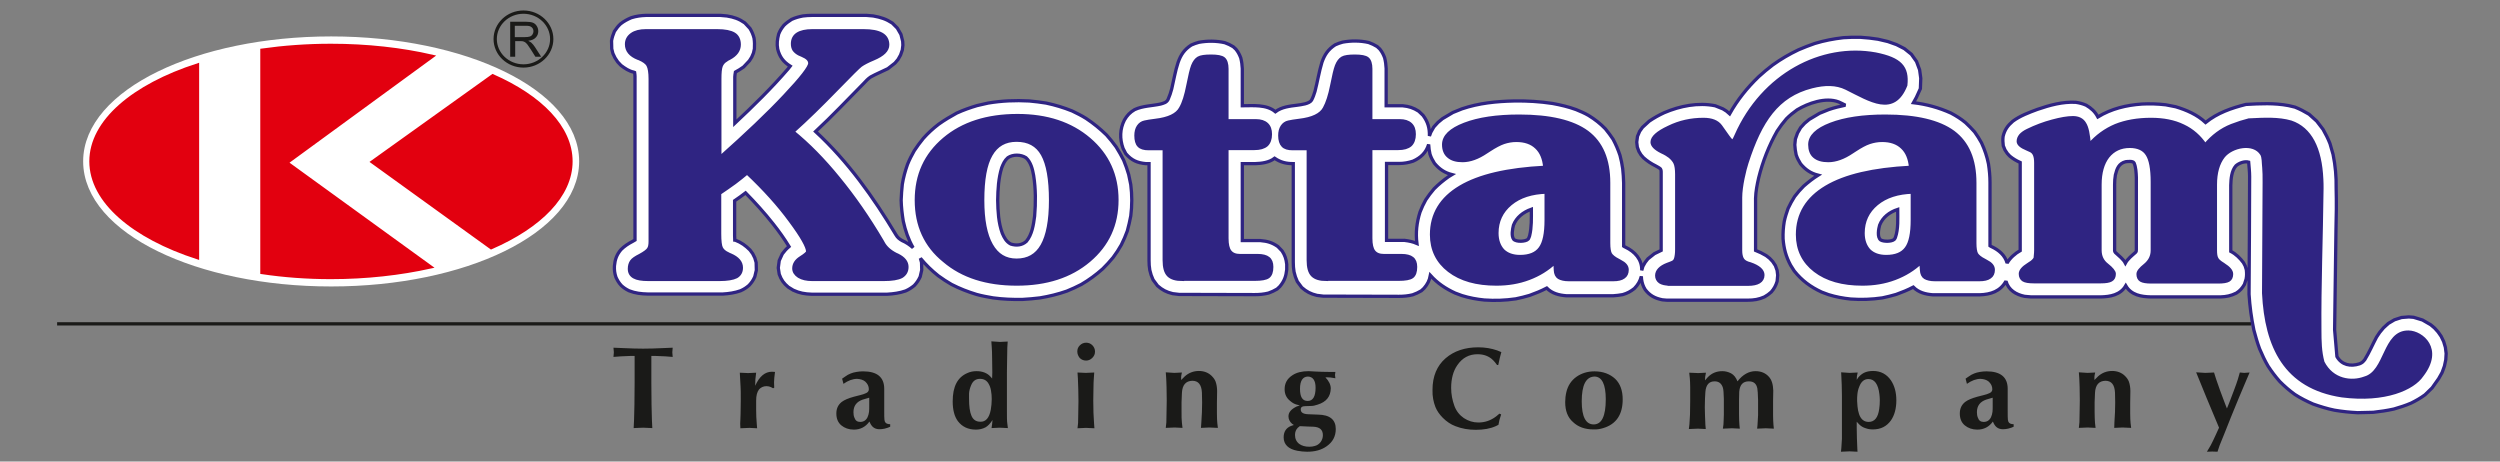
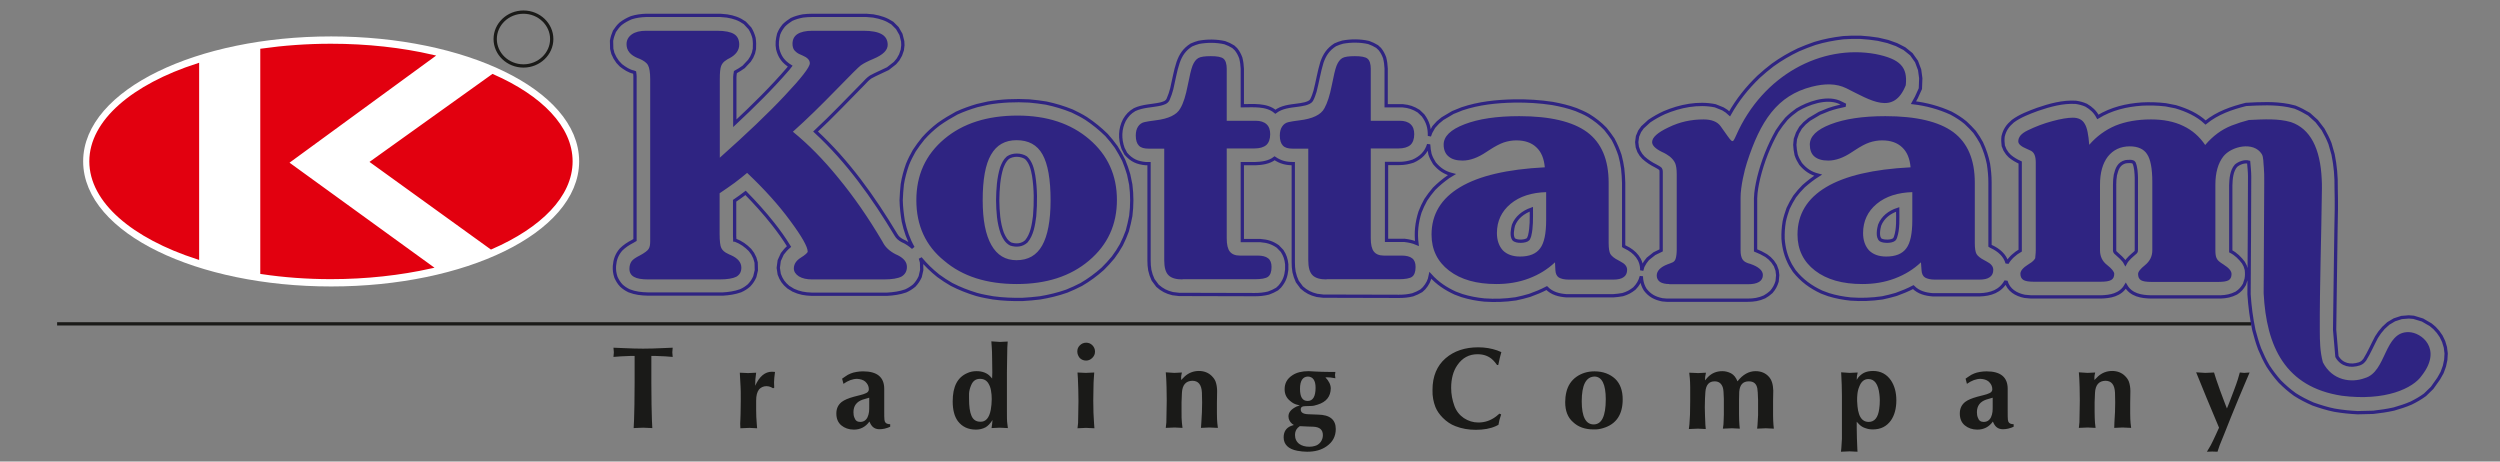
<svg xmlns="http://www.w3.org/2000/svg" width="130" height="24" viewBox="0 0 130 24" fill="none">
  <rect x="0" y="0" width="130" height="24" fill="#808080" stroke="none" />
  <path fill-rule="evenodd" clip-rule="evenodd" d="M17.22 2.29C24.12 2.29 29.72 5.02 29.72 8.39C29.72 11.76 24.12 14.5 17.22 14.5C10.32 14.5 4.72 11.77 4.72 8.39C4.72 5.02 10.32 2.29 17.22 2.29Z" fill="white" />
  <path d="M17.22 2.29C24.12 2.29 29.72 5.02 29.72 8.39C29.72 11.76 24.12 14.5 17.22 14.5C10.32 14.5 4.72 11.77 4.72 8.39C4.72 5.02 10.32 2.29 17.22 2.29Z" stroke="white" stroke-width="0.792" stroke-miterlimit="2.613" />
  <path d="M2.97 16.84H117.05" stroke="#1A1A18" stroke-width="0.171" stroke-miterlimit="2.613" />
-   <path fill-rule="evenodd" clip-rule="evenodd" d="M46.86 10.41C46.87 10.13 46.89 9.86 46.92 9.58C46.98 9.22 47.07 8.89 47.19 8.55C47.29 8.3 47.41 8.07 47.54 7.84C47.69 7.61 47.84 7.41 48.01 7.2C48.26 6.92 48.51 6.69 48.81 6.46C49.12 6.24 49.42 6.06 49.75 5.88C50.1 5.72 50.44 5.6 50.81 5.49L51.38 5.36C52.1 5.24 52.79 5.21 53.52 5.25C53.82 5.28 54.11 5.31 54.4 5.36C54.87 5.46 55.3 5.59 55.75 5.77C56 5.89 56.24 6.01 56.48 6.16C56.87 6.42 57.2 6.69 57.54 7.02C57.72 7.22 57.88 7.42 58.04 7.64C58.18 7.87 58.31 8.09 58.43 8.33C58.53 8.58 58.62 8.82 58.69 9.07L58.8 9.6C58.87 10.16 58.87 10.67 58.8 11.23C58.75 11.5 58.69 11.75 58.62 12.01C58.53 12.26 58.43 12.49 58.31 12.73C58.18 12.96 58.04 13.18 57.88 13.39C57.71 13.6 57.53 13.79 57.34 13.98C56.99 14.29 56.64 14.55 56.23 14.79C55.98 14.92 55.74 15.03 55.47 15.14C55.01 15.3 54.56 15.41 54.08 15.49C53.78 15.53 53.48 15.55 53.18 15.57C52.66 15.58 52.16 15.56 51.64 15.49C51.35 15.44 51.07 15.39 50.78 15.31C50.32 15.17 49.91 15.01 49.48 14.79C49.24 14.65 49.02 14.51 48.79 14.34C48.44 14.06 48.15 13.78 47.86 13.43L47.92 13.65L47.93 14.04L47.85 14.39C47.76 14.58 47.68 14.7 47.54 14.85C47.39 14.97 47.27 15.05 47.09 15.13C46.77 15.24 46.47 15.28 46.13 15.3H42.21C41.86 15.29 41.57 15.24 41.25 15.09L40.99 14.93C40.75 14.73 40.63 14.56 40.52 14.26L40.47 13.93L40.52 13.55L40.68 13.2C40.79 13.05 40.89 12.94 41.03 12.82C40.78 12.41 40.5 12.02 40.2 11.64C39.75 11.07 39.27 10.54 38.77 10.03C38.59 10.17 38.39 10.31 38.2 10.44V12.25C38.2 12.33 38.21 12.4 38.21 12.48C38.22 12.48 38.23 12.49 38.24 12.49C38.55 12.61 38.77 12.77 39 13L39.14 13.19L39.25 13.41L39.32 13.65L39.33 14.05L39.25 14.39C39.17 14.57 39.09 14.69 38.95 14.84C38.81 14.96 38.69 15.04 38.51 15.12C38.2 15.23 37.91 15.27 37.58 15.29H33.69C33.34 15.28 33.04 15.25 32.71 15.12C32.55 15.04 32.44 14.97 32.31 14.85C32.18 14.71 32.11 14.59 32.03 14.42C31.96 14.21 31.94 14.05 31.95 13.83C31.98 13.49 32.07 13.24 32.29 12.98C32.47 12.8 32.67 12.67 32.9 12.55L33.02 12.48V3.97C33.02 3.9 33.01 3.84 33 3.77L32.95 3.75C32.71 3.7 32.5 3.56 32.29 3.4L32.12 3.22L31.98 3.01L31.87 2.78L31.81 2.54L31.8 2.12C31.83 1.94 31.88 1.8 31.95 1.63C32.05 1.48 32.14 1.36 32.27 1.24C32.45 1.1 32.62 1.01 32.83 0.92C33.09 0.84 33.32 0.81 33.58 0.8H37.46L37.8 0.83C38.17 0.89 38.43 0.98 38.73 1.19L39 1.48C39.1 1.65 39.16 1.79 39.21 1.98C39.24 2.18 39.24 2.34 39.23 2.54L39.18 2.76L39.09 2.97L38.97 3.16L38.67 3.48C38.53 3.58 38.39 3.67 38.24 3.75C38.22 3.84 38.22 3.92 38.21 4V6.41C39.17 5.51 40.12 4.58 40.98 3.58L41.09 3.44C40.74 3.22 40.54 2.96 40.44 2.55C40.39 2.27 40.42 2.05 40.49 1.77C40.56 1.59 40.64 1.47 40.76 1.32C40.89 1.19 41.01 1.11 41.16 1.01C41.36 0.92 41.54 0.87 41.75 0.83C41.91 0.81 42.06 0.8 42.21 0.8H45.06L45.41 0.83C45.8 0.9 46.08 0.99 46.4 1.2L46.66 1.46L46.85 1.79L46.94 2.15L46.95 2.35L46.92 2.6L46.83 2.86L46.7 3.09L46.54 3.28L46.17 3.57C45.87 3.72 45.57 3.84 45.28 4C45.14 4.09 45.02 4.22 44.91 4.34C44.08 5.18 43.27 6.04 42.41 6.84C44.09 8.39 45.42 10.26 46.59 12.21C46.67 12.35 46.77 12.43 46.91 12.51C47.12 12.6 47.31 12.73 47.48 12.88C47.23 12.44 47.08 12 46.97 11.5C46.91 11.13 46.87 10.79 46.86 10.41ZM51.88 10.41C51.89 10.99 51.92 11.58 52.12 12.13C52.22 12.36 52.33 12.57 52.56 12.69C52.84 12.78 53.14 12.76 53.37 12.55C53.67 12.19 53.74 11.69 53.8 11.24C53.86 10.54 53.86 9.82 53.75 9.13C53.69 8.8 53.61 8.44 53.35 8.2C53.08 8.03 52.68 8.02 52.41 8.2C52.24 8.35 52.17 8.52 52.09 8.72C51.92 9.27 51.89 9.84 51.88 10.41ZM78.7 11.72C78.65 11.92 78.58 12.27 78.71 12.45C78.84 12.6 79.35 12.58 79.47 12.44C79.5 12.39 79.52 12.33 79.54 12.27C79.65 11.82 79.63 11.36 79.63 10.89C79.21 11.03 78.86 11.3 78.7 11.72ZM73.68 12.66C73.61 12.1 73.67 11.57 73.84 11.03C73.93 10.8 74.02 10.6 74.14 10.39C74.27 10.19 74.41 10.01 74.57 9.82C74.81 9.58 75.04 9.39 75.32 9.19L75.5 9.08C75.11 8.98 74.84 8.79 74.59 8.49C74.49 8.33 74.42 8.2 74.36 8.02C74.32 7.85 74.3 7.69 74.29 7.51C74.16 7.94 73.88 8.2 73.48 8.38C73.23 8.46 73.02 8.5 72.76 8.5H72.1V12.47V12.5H73.04C73.28 12.53 73.47 12.57 73.68 12.66ZM97.74 11.72C97.69 11.9 97.6 12.35 97.8 12.49C97.96 12.58 98.36 12.58 98.5 12.46C98.53 12.43 98.54 12.4 98.56 12.36C98.72 11.91 98.68 11.37 98.68 10.9C98.25 11.03 97.9 11.3 97.74 11.72ZM110.52 13.68C110.64 13.46 110.86 13.29 111.04 13.13C111.09 13.08 111.09 13.06 111.09 12.98V9.23C111.08 8.98 111.07 8.7 110.97 8.47C110.91 8.36 110.63 8.4 110.53 8.41C110.18 8.5 110.08 8.77 110 9.1C109.97 9.27 109.96 9.43 109.96 9.6V13.04C109.97 13.08 109.97 13.1 110 13.13C110.18 13.3 110.41 13.47 110.52 13.68ZM121.47 11.98L121.4 17.15L121.52 18.54C121.77 18.98 122.23 19.07 122.69 18.92C122.84 18.86 122.87 18.82 122.97 18.7C123.2 18.33 123.37 17.92 123.58 17.53L123.74 17.29L123.94 17.05L124.19 16.82L124.51 16.63L124.88 16.51L125.26 16.48L125.51 16.5L125.97 16.64L126.4 16.89L126.6 17.06L126.78 17.26L126.94 17.49L127.07 17.76L127.16 18.06L127.2 18.38L127.18 18.71L127.11 19.04L126.99 19.37L126.81 19.69L126.47 20.17L126.1 20.53C125.87 20.7 125.64 20.83 125.38 20.96C125.08 21.09 124.79 21.18 124.48 21.27C124.12 21.35 123.77 21.4 123.41 21.44L122.6 21.46C122.19 21.44 121.8 21.4 121.39 21.33C121 21.25 120.65 21.14 120.28 21.01C119.94 20.86 119.64 20.71 119.33 20.51C119.04 20.3 118.8 20.09 118.55 19.84C118.32 19.58 118.13 19.33 117.94 19.04C117.77 18.75 117.63 18.45 117.5 18.14C117.38 17.82 117.29 17.5 117.2 17.16C117.07 16.54 116.99 15.93 116.95 15.3C116.96 13.26 116.98 11.22 116.98 9.18C116.98 8.93 116.95 8.68 116.93 8.43C116.72 8.37 116.43 8.48 116.27 8.62C116.04 8.88 116.01 9.3 116 9.63V13.07C116.27 13.21 116.48 13.42 116.66 13.66L116.75 13.83L116.81 14.03C116.83 14.21 116.83 14.34 116.8 14.51L116.71 14.79C116.59 14.99 116.49 15.11 116.29 15.24C116.01 15.38 115.77 15.43 115.46 15.44H111.85C111.34 15.43 110.82 15.34 110.54 14.86C110.26 15.34 109.73 15.43 109.23 15.44H105.62C105.51 15.43 105.39 15.42 105.28 15.41C104.84 15.32 104.44 15.09 104.31 14.62C104.02 15.15 103.52 15.31 102.95 15.33H100.51C100.12 15.3 99.77 15.21 99.49 14.93C99.2 15.08 98.91 15.2 98.6 15.31C98.36 15.38 98.12 15.44 97.88 15.49C97.32 15.57 96.8 15.59 96.24 15.55C95.84 15.51 95.47 15.44 95.08 15.32L94.73 15.19C94.15 14.92 93.7 14.59 93.3 14.09L93.11 13.79C92.87 13.34 92.76 12.93 92.72 12.42C92.71 12.11 92.73 11.83 92.78 11.52C92.83 11.28 92.9 11.07 92.98 10.84C93.08 10.62 93.19 10.43 93.32 10.22C93.47 10.02 93.62 9.85 93.79 9.68C94.03 9.47 94.27 9.28 94.54 9.11C94.15 9.01 93.88 8.82 93.63 8.52C93.53 8.36 93.46 8.23 93.4 8.05C93.36 7.87 93.34 7.71 93.33 7.53L93.36 7.23L93.47 6.92L93.63 6.64L93.84 6.41L94.08 6.21L94.62 5.89L95.09 5.7C95.38 5.6 95.67 5.53 95.96 5.47C95.84 5.41 95.73 5.35 95.61 5.3C94.93 5.04 94.02 5.37 93.45 5.71C93.24 5.86 93.07 6 92.89 6.18C92.71 6.39 92.56 6.59 92.41 6.82C91.98 7.58 91.66 8.4 91.45 9.25C91.37 9.6 91.3 9.95 91.29 10.31V13.02C91.49 13.1 91.66 13.18 91.84 13.29L92.02 13.43L92.18 13.6L92.32 13.81L92.41 14.06L92.44 14.31L92.41 14.63C92.34 14.86 92.26 15 92.11 15.18C91.99 15.29 91.89 15.36 91.75 15.44C91.46 15.57 91.2 15.61 90.88 15.61H86.67L86.44 15.59C86.05 15.51 85.79 15.37 85.55 15.06C85.44 14.88 85.39 14.73 85.36 14.52L85.35 14.37C85.28 14.63 85.18 14.8 84.99 15C84.79 15.16 84.62 15.25 84.38 15.32C84.21 15.35 84.06 15.37 83.89 15.38H81.45C81.06 15.35 80.71 15.26 80.43 14.98C80.14 15.13 79.85 15.25 79.54 15.36C79.3 15.43 79.07 15.49 78.82 15.54C78.27 15.62 77.74 15.64 77.18 15.6C76.78 15.56 76.41 15.49 76.02 15.37L75.67 15.24C75.17 15.01 74.75 14.73 74.38 14.32C74.33 14.59 74.23 14.78 74.05 14.99L73.91 15.12C73.76 15.21 73.63 15.27 73.46 15.33C73.22 15.39 72.99 15.41 72.74 15.41L68.81 15.4L68.48 15.36C68.15 15.28 67.94 15.17 67.69 14.95L67.46 14.64C67.38 14.47 67.33 14.32 67.29 14.14C67.26 13.97 67.25 13.8 67.25 13.63V8.51C66.88 8.51 66.59 8.44 66.28 8.23C66 8.45 65.6 8.5 65.26 8.51H64.6V12.48V12.51H65.54C65.9 12.54 66.15 12.61 66.45 12.82L66.67 13.05C66.82 13.28 66.88 13.47 66.91 13.74V14.02C66.87 14.38 66.79 14.61 66.55 14.9L66.41 15.03C66.26 15.12 66.13 15.18 65.96 15.24C65.72 15.3 65.49 15.32 65.24 15.32L61.31 15.31L60.98 15.27C60.65 15.19 60.44 15.08 60.19 14.86L59.96 14.55C59.88 14.38 59.83 14.23 59.79 14.05C59.76 13.88 59.75 13.71 59.75 13.54V8.51H59.59C59.14 8.47 58.84 8.34 58.54 7.99L58.4 7.72C58.22 7.22 58.23 6.71 58.47 6.24C58.61 6 58.76 5.84 59 5.7C59.43 5.5 59.9 5.51 60.35 5.41C60.52 5.36 60.66 5.33 60.74 5.17C60.82 4.99 60.88 4.81 60.93 4.62C61.04 4.16 61.11 3.7 61.26 3.25C61.4 2.85 61.59 2.57 61.95 2.34C62.08 2.28 62.2 2.24 62.34 2.2C62.78 2.12 63.25 2.12 63.69 2.22C63.86 2.28 63.98 2.34 64.13 2.43L64.27 2.56C64.39 2.71 64.45 2.83 64.52 3.01C64.57 3.21 64.59 3.37 64.6 3.57V5.5C65.15 5.5 65.86 5.42 66.32 5.81C66.65 5.56 67.07 5.52 67.46 5.47C67.66 5.44 68.08 5.4 68.2 5.21C68.28 5.06 68.33 4.91 68.38 4.75C68.51 4.25 68.59 3.73 68.74 3.24C68.88 2.84 69.07 2.56 69.43 2.33C69.56 2.27 69.68 2.23 69.82 2.19C70.26 2.11 70.73 2.11 71.17 2.21C71.34 2.27 71.46 2.33 71.61 2.42L71.75 2.55C71.87 2.7 71.93 2.82 72 3C72.05 3.2 72.07 3.36 72.08 3.56V5.5H72.94C73.27 5.53 73.5 5.61 73.77 5.78L74 6C74.25 6.34 74.34 6.65 74.33 7.07L74.4 6.88L74.56 6.6L74.77 6.37L75.01 6.17L75.55 5.85L76.02 5.66C76.91 5.36 77.81 5.27 78.75 5.25C79.42 5.24 80.07 5.28 80.73 5.38C81.16 5.46 81.55 5.55 81.96 5.7C82.18 5.79 82.39 5.88 82.6 6C82.94 6.21 83.21 6.42 83.48 6.7C83.63 6.88 83.75 7.05 83.88 7.24C84.03 7.52 84.14 7.78 84.24 8.08C84.3 8.31 84.35 8.54 84.38 8.77C84.41 9.02 84.42 9.26 84.43 9.51V12.72V12.8C84.46 12.82 84.49 12.84 84.52 12.85C85.01 13.08 85.39 13.49 85.37 14.06L85.43 13.85L85.55 13.64L85.69 13.46L86.03 13.19L86.38 13.02V9.07C86.38 9.01 86.39 8.84 86.35 8.79C86.28 8.72 86.18 8.68 86.1 8.63C85.86 8.51 85.66 8.38 85.46 8.2L85.33 8.05L85.22 7.87L85.14 7.65L85.11 7.39L85.15 7.09L85.26 6.83L85.41 6.62L85.76 6.3C86.01 6.13 86.26 5.99 86.54 5.86C87.36 5.51 88.3 5.32 89.19 5.5L89.59 5.66L89.78 5.78L89.94 5.92C90.35 5.19 90.85 4.57 91.45 3.99C91.69 3.77 91.93 3.57 92.18 3.38C92.61 3.07 93.04 2.82 93.52 2.59C93.8 2.47 94.08 2.36 94.37 2.26C94.86 2.11 95.34 2.02 95.85 1.96C96.15 1.94 96.45 1.93 96.75 1.94C97.06 1.96 97.36 1.99 97.66 2.04L98.17 2.16L98.62 2.32L99.03 2.53L99.39 2.82L99.66 3.2L99.82 3.63L99.88 4.07L99.86 4.61L99.65 5.07L99.5 5.34C100.18 5.42 100.83 5.6 101.45 5.88C101.73 6.03 101.97 6.18 102.21 6.38C102.38 6.54 102.53 6.69 102.68 6.86C102.82 7.05 102.93 7.23 103.04 7.43C103.21 7.8 103.32 8.13 103.4 8.52C103.45 8.85 103.48 9.16 103.48 9.49V12.7V12.78C103.51 12.8 103.54 12.82 103.57 12.83C103.93 13 104.26 13.27 104.37 13.68C104.51 13.42 104.8 13.17 105.05 13.03V8.45C104.85 8.36 104.68 8.26 104.51 8.12L104.38 7.98L104.26 7.8L104.17 7.58C104.15 7.4 104.14 7.28 104.16 7.1C104.24 6.75 104.4 6.53 104.67 6.3C105.05 6.02 105.51 5.85 105.94 5.69C106.58 5.47 107.26 5.28 107.94 5.32C108.14 5.35 108.29 5.39 108.48 5.47C108.75 5.63 108.94 5.8 109.09 6.08C109.8 5.65 110.56 5.47 111.38 5.41C111.8 5.39 112.2 5.4 112.62 5.45L113.13 5.55C113.7 5.72 114.25 5.96 114.69 6.37C115.31 5.87 116.03 5.62 116.79 5.43C117.54 5.39 118.26 5.35 119 5.49L119.34 5.57C119.61 5.68 119.82 5.79 120.07 5.94L120.47 6.3L120.8 6.73C120.94 6.98 121.06 7.21 121.16 7.47L121.32 8.03C121.44 8.62 121.49 9.19 121.48 9.79C121.5 10.53 121.49 11.25 121.47 11.98Z" fill="white" />
  <path d="M46.86 10.41C46.87 10.13 46.89 9.86 46.92 9.58C46.98 9.22 47.07 8.89 47.19 8.55C47.29 8.3 47.41 8.07 47.54 7.84C47.69 7.61 47.84 7.41 48.01 7.2C48.26 6.92 48.51 6.69 48.81 6.46C49.12 6.24 49.42 6.06 49.75 5.88C50.1 5.72 50.44 5.6 50.81 5.49L51.38 5.36C52.1 5.24 52.79 5.21 53.52 5.25C53.82 5.28 54.11 5.31 54.4 5.36C54.87 5.46 55.3 5.59 55.75 5.77C56 5.89 56.24 6.01 56.48 6.16C56.87 6.42 57.2 6.69 57.54 7.02C57.72 7.22 57.88 7.42 58.04 7.64C58.18 7.87 58.31 8.09 58.43 8.33C58.53 8.58 58.62 8.82 58.69 9.07L58.8 9.6C58.87 10.16 58.87 10.67 58.8 11.23C58.75 11.5 58.69 11.75 58.62 12.01C58.53 12.26 58.43 12.49 58.31 12.73C58.18 12.96 58.04 13.18 57.88 13.39C57.71 13.6 57.53 13.79 57.34 13.98C56.99 14.29 56.64 14.55 56.23 14.79C55.98 14.92 55.74 15.03 55.47 15.14C55.01 15.3 54.56 15.41 54.08 15.49C53.78 15.53 53.48 15.55 53.18 15.57C52.66 15.58 52.16 15.56 51.64 15.49C51.35 15.44 51.07 15.39 50.78 15.31C50.32 15.17 49.91 15.01 49.48 14.79C49.24 14.65 49.02 14.51 48.79 14.34C48.44 14.06 48.15 13.78 47.86 13.43L47.92 13.65L47.93 14.04L47.85 14.39C47.76 14.58 47.68 14.7 47.54 14.85C47.39 14.97 47.27 15.05 47.09 15.13C46.77 15.24 46.47 15.28 46.13 15.3H42.21C41.86 15.29 41.57 15.24 41.25 15.09L40.99 14.93C40.75 14.73 40.63 14.56 40.52 14.26L40.47 13.93L40.52 13.55L40.68 13.2C40.79 13.05 40.89 12.94 41.03 12.82C40.78 12.41 40.5 12.02 40.2 11.64C39.75 11.07 39.27 10.54 38.77 10.03C38.59 10.17 38.39 10.31 38.2 10.44V12.25C38.2 12.33 38.21 12.4 38.21 12.48C38.22 12.48 38.23 12.49 38.24 12.49C38.55 12.61 38.77 12.77 39 13L39.14 13.19L39.25 13.41L39.32 13.65L39.33 14.05L39.25 14.39C39.17 14.57 39.09 14.69 38.95 14.84C38.81 14.96 38.69 15.04 38.51 15.12C38.2 15.23 37.91 15.27 37.58 15.29H33.69C33.34 15.28 33.04 15.25 32.71 15.12C32.55 15.04 32.44 14.97 32.31 14.85C32.18 14.71 32.11 14.59 32.03 14.42C31.96 14.21 31.94 14.05 31.95 13.83C31.98 13.49 32.07 13.24 32.29 12.98C32.47 12.8 32.67 12.67 32.9 12.55L33.02 12.48V3.97C33.02 3.9 33.01 3.84 33 3.77L32.95 3.75C32.71 3.7 32.5 3.56 32.29 3.4L32.12 3.22L31.98 3.01L31.87 2.78L31.81 2.54L31.8 2.12C31.83 1.94 31.88 1.8 31.95 1.63C32.05 1.48 32.14 1.36 32.27 1.24C32.45 1.1 32.62 1.01 32.83 0.92C33.09 0.84 33.32 0.81 33.58 0.8H37.46L37.8 0.83C38.17 0.89 38.43 0.98 38.73 1.19L39 1.48C39.1 1.65 39.16 1.79 39.21 1.98C39.24 2.18 39.24 2.34 39.23 2.54L39.18 2.76L39.09 2.97L38.97 3.16L38.67 3.48C38.53 3.58 38.39 3.67 38.24 3.75C38.22 3.84 38.22 3.92 38.21 4V6.41C39.17 5.51 40.12 4.58 40.98 3.58L41.09 3.44C40.74 3.22 40.54 2.96 40.44 2.55C40.39 2.27 40.42 2.05 40.49 1.77C40.56 1.59 40.64 1.47 40.76 1.32C40.89 1.19 41.01 1.11 41.16 1.01C41.36 0.92 41.54 0.87 41.75 0.83C41.91 0.81 42.06 0.8 42.21 0.8H45.06L45.41 0.83C45.8 0.9 46.08 0.99 46.4 1.2L46.66 1.46L46.85 1.79L46.94 2.15L46.95 2.35L46.92 2.6L46.83 2.86L46.7 3.09L46.54 3.28L46.17 3.57C45.87 3.72 45.57 3.84 45.28 4C45.14 4.09 45.02 4.22 44.91 4.34C44.08 5.18 43.27 6.04 42.41 6.84C44.09 8.39 45.42 10.26 46.59 12.21C46.67 12.35 46.77 12.43 46.91 12.51C47.12 12.6 47.31 12.73 47.48 12.88C47.23 12.44 47.08 12 46.97 11.5C46.91 11.13 46.87 10.79 46.86 10.41ZM51.88 10.41C51.89 10.99 51.92 11.58 52.12 12.13C52.22 12.36 52.33 12.57 52.56 12.69C52.84 12.78 53.14 12.76 53.37 12.55C53.67 12.19 53.74 11.69 53.8 11.24C53.86 10.54 53.86 9.82 53.75 9.13C53.69 8.8 53.61 8.44 53.35 8.2C53.08 8.03 52.68 8.02 52.41 8.2C52.24 8.35 52.17 8.52 52.09 8.72C51.92 9.27 51.89 9.84 51.88 10.41ZM78.7 11.71C78.65 11.91 78.58 12.26 78.71 12.44C78.84 12.59 79.35 12.57 79.47 12.43C79.5 12.38 79.52 12.32 79.54 12.26C79.65 11.81 79.63 11.35 79.63 10.88C79.21 11.03 78.86 11.3 78.7 11.71ZM73.68 12.66C73.61 12.1 73.67 11.57 73.84 11.03C73.93 10.8 74.02 10.6 74.14 10.39C74.27 10.19 74.41 10.01 74.57 9.82C74.81 9.58 75.04 9.39 75.32 9.19L75.5 9.08C75.11 8.98 74.84 8.79 74.59 8.49C74.49 8.33 74.42 8.2 74.36 8.02C74.32 7.85 74.3 7.69 74.29 7.51C74.16 7.94 73.88 8.2 73.48 8.38C73.23 8.46 73.02 8.5 72.76 8.5H72.1V12.47V12.5H73.04C73.28 12.53 73.47 12.57 73.68 12.66ZM97.74 11.71C97.69 11.89 97.6 12.34 97.8 12.48C97.96 12.57 98.36 12.57 98.5 12.45C98.53 12.42 98.54 12.39 98.56 12.35C98.72 11.9 98.68 11.36 98.68 10.89C98.25 11.03 97.9 11.3 97.74 11.71ZM110.52 13.68C110.64 13.46 110.86 13.29 111.04 13.13C111.09 13.08 111.09 13.06 111.09 12.98V9.23C111.08 8.98 111.07 8.7 110.97 8.47C110.91 8.36 110.63 8.4 110.53 8.41C110.18 8.5 110.08 8.77 110 9.1C109.97 9.27 109.96 9.43 109.96 9.6V13.04C109.97 13.08 109.97 13.1 110 13.13C110.18 13.3 110.41 13.47 110.52 13.68ZM121.47 11.98L121.4 17.15L121.52 18.54C121.77 18.98 122.23 19.07 122.69 18.92C122.84 18.86 122.87 18.82 122.97 18.7C123.2 18.33 123.37 17.92 123.58 17.53L123.74 17.29L123.94 17.05L124.19 16.82L124.51 16.63L124.88 16.51L125.26 16.48L125.51 16.5L125.97 16.64L126.4 16.89L126.6 17.06L126.78 17.26L126.94 17.49L127.07 17.76L127.16 18.06L127.2 18.38L127.18 18.71L127.11 19.04L126.99 19.37L126.81 19.69L126.47 20.17L126.1 20.53C125.87 20.7 125.64 20.83 125.38 20.96C125.08 21.09 124.79 21.18 124.48 21.27C124.12 21.35 123.77 21.4 123.41 21.44L122.6 21.46C122.19 21.44 121.8 21.4 121.39 21.33C121 21.25 120.65 21.14 120.28 21.01C119.94 20.86 119.64 20.71 119.33 20.51C119.04 20.3 118.8 20.09 118.55 19.84C118.32 19.58 118.13 19.33 117.94 19.04C117.77 18.75 117.63 18.45 117.5 18.14C117.38 17.82 117.29 17.5 117.2 17.16C117.07 16.54 116.99 15.93 116.95 15.3C116.96 13.26 116.98 11.22 116.98 9.18C116.98 8.93 116.95 8.68 116.93 8.43C116.72 8.37 116.43 8.48 116.27 8.62C116.04 8.88 116.01 9.3 116 9.63V13.07C116.27 13.21 116.48 13.42 116.66 13.66L116.75 13.83L116.81 14.03C116.83 14.21 116.83 14.34 116.8 14.51L116.71 14.79C116.59 14.99 116.49 15.11 116.29 15.24C116.01 15.38 115.77 15.43 115.46 15.44H111.85C111.34 15.43 110.82 15.34 110.54 14.86C110.26 15.34 109.73 15.43 109.23 15.44H105.62C105.51 15.43 105.39 15.42 105.28 15.41C104.84 15.32 104.44 15.09 104.31 14.62C104.02 15.15 103.52 15.31 102.95 15.33H100.51C100.12 15.3 99.77 15.21 99.49 14.93C99.2 15.08 98.91 15.2 98.6 15.31C98.36 15.38 98.12 15.44 97.88 15.49C97.32 15.57 96.8 15.59 96.24 15.55C95.84 15.51 95.47 15.44 95.08 15.32L94.73 15.19C94.15 14.92 93.7 14.59 93.3 14.09L93.11 13.79C92.87 13.34 92.76 12.93 92.72 12.42C92.71 12.11 92.73 11.83 92.78 11.52C92.83 11.28 92.9 11.07 92.98 10.84C93.08 10.62 93.19 10.43 93.32 10.22C93.47 10.02 93.62 9.85 93.79 9.68C94.03 9.47 94.27 9.28 94.54 9.11C94.15 9.01 93.88 8.82 93.63 8.52C93.53 8.36 93.46 8.23 93.4 8.05C93.36 7.87 93.34 7.71 93.33 7.53L93.36 7.23L93.47 6.92L93.63 6.64L93.84 6.41L94.08 6.21L94.62 5.89L95.09 5.7C95.38 5.6 95.67 5.53 95.96 5.47C95.84 5.41 95.73 5.35 95.61 5.3C94.93 5.04 94.02 5.37 93.45 5.71C93.24 5.86 93.07 6 92.89 6.18C92.71 6.39 92.56 6.59 92.41 6.82C91.98 7.58 91.66 8.4 91.45 9.25C91.37 9.6 91.3 9.95 91.29 10.31V13.02C91.49 13.1 91.66 13.18 91.84 13.29L92.02 13.43L92.18 13.6L92.32 13.81L92.41 14.06L92.44 14.31L92.41 14.63C92.34 14.86 92.26 15 92.11 15.18C91.99 15.29 91.89 15.36 91.75 15.44C91.46 15.57 91.2 15.61 90.88 15.61H86.67L86.44 15.59C86.05 15.51 85.79 15.37 85.55 15.06C85.44 14.88 85.39 14.73 85.36 14.52L85.35 14.37C85.28 14.63 85.18 14.8 84.99 15C84.79 15.16 84.62 15.25 84.38 15.32C84.21 15.35 84.06 15.37 83.89 15.38H81.45C81.06 15.35 80.71 15.26 80.43 14.98C80.14 15.13 79.85 15.25 79.54 15.36C79.3 15.43 79.07 15.49 78.82 15.54C78.27 15.62 77.74 15.64 77.18 15.6C76.78 15.56 76.41 15.49 76.02 15.37L75.67 15.24C75.17 15.01 74.75 14.73 74.38 14.32C74.33 14.59 74.23 14.78 74.05 14.99L73.91 15.12C73.76 15.21 73.63 15.27 73.46 15.33C73.22 15.39 72.99 15.41 72.74 15.41L68.81 15.4L68.48 15.36C68.15 15.28 67.94 15.17 67.69 14.95L67.46 14.64C67.38 14.47 67.33 14.32 67.29 14.14C67.26 13.97 67.25 13.8 67.25 13.63V8.51C66.88 8.51 66.59 8.44 66.28 8.23C66 8.45 65.6 8.5 65.26 8.51H64.6V12.48V12.51H65.54C65.9 12.54 66.15 12.61 66.45 12.82L66.67 13.05C66.82 13.28 66.88 13.47 66.91 13.74V14.02C66.87 14.38 66.79 14.61 66.55 14.9L66.41 15.03C66.26 15.12 66.13 15.18 65.96 15.24C65.72 15.3 65.49 15.32 65.24 15.32L61.31 15.31L60.98 15.27C60.65 15.19 60.44 15.08 60.19 14.86L59.96 14.55C59.88 14.38 59.83 14.23 59.79 14.05C59.76 13.88 59.75 13.71 59.75 13.54V8.51H59.59C59.14 8.47 58.84 8.34 58.54 7.99L58.4 7.72C58.22 7.22 58.23 6.71 58.47 6.24C58.61 6 58.76 5.84 59 5.7C59.43 5.5 59.9 5.51 60.35 5.41C60.52 5.36 60.66 5.33 60.74 5.17C60.82 4.99 60.88 4.81 60.93 4.62C61.04 4.16 61.11 3.7 61.26 3.25C61.4 2.85 61.59 2.57 61.95 2.34C62.08 2.28 62.2 2.24 62.34 2.2C62.78 2.12 63.25 2.12 63.69 2.22C63.86 2.28 63.98 2.34 64.13 2.43L64.27 2.56C64.39 2.71 64.45 2.83 64.52 3.01C64.57 3.21 64.59 3.37 64.6 3.57V5.5C65.15 5.5 65.86 5.42 66.32 5.81C66.65 5.56 67.07 5.52 67.46 5.47C67.66 5.44 68.08 5.4 68.2 5.21C68.28 5.06 68.33 4.91 68.38 4.75C68.51 4.25 68.59 3.73 68.74 3.24C68.88 2.84 69.07 2.56 69.43 2.33C69.56 2.27 69.68 2.23 69.82 2.19C70.26 2.11 70.73 2.11 71.17 2.21C71.34 2.27 71.46 2.33 71.61 2.42L71.75 2.55C71.87 2.7 71.93 2.82 72 3C72.05 3.2 72.07 3.36 72.08 3.56V5.5H72.94C73.27 5.53 73.5 5.61 73.77 5.78L74 6C74.25 6.34 74.34 6.65 74.33 7.07L74.4 6.88L74.56 6.6L74.77 6.37L75.01 6.17L75.55 5.85L76.02 5.66C76.91 5.36 77.81 5.27 78.75 5.25C79.42 5.24 80.07 5.28 80.73 5.38C81.16 5.46 81.55 5.55 81.96 5.7C82.18 5.79 82.39 5.88 82.6 6C82.94 6.21 83.21 6.42 83.48 6.7C83.63 6.88 83.75 7.05 83.88 7.24C84.03 7.52 84.14 7.78 84.24 8.08C84.3 8.31 84.35 8.54 84.38 8.77C84.41 9.02 84.42 9.26 84.43 9.51V12.72V12.8C84.46 12.82 84.49 12.84 84.52 12.85C85.01 13.08 85.39 13.49 85.37 14.06L85.43 13.85L85.55 13.64L85.69 13.46L86.03 13.19L86.38 13.02V9.07C86.38 9.01 86.39 8.84 86.35 8.79C86.28 8.72 86.18 8.68 86.1 8.63C85.86 8.51 85.66 8.38 85.46 8.2L85.33 8.05L85.22 7.87L85.14 7.65L85.11 7.39L85.15 7.09L85.26 6.83L85.41 6.62L85.76 6.3C86.01 6.13 86.26 5.99 86.54 5.86C87.36 5.51 88.3 5.32 89.19 5.5L89.59 5.66L89.78 5.78L89.94 5.92C90.35 5.19 90.85 4.57 91.45 3.99C91.69 3.77 91.93 3.57 92.18 3.38C92.61 3.07 93.04 2.82 93.52 2.59C93.8 2.47 94.08 2.36 94.37 2.26C94.86 2.11 95.34 2.02 95.85 1.96C96.15 1.94 96.45 1.93 96.75 1.94C97.06 1.96 97.36 1.99 97.66 2.04L98.17 2.16L98.62 2.32L99.03 2.53L99.39 2.82L99.66 3.2L99.82 3.63L99.88 4.07L99.86 4.61L99.65 5.07L99.5 5.34C100.18 5.42 100.83 5.6 101.45 5.88C101.73 6.03 101.97 6.18 102.21 6.38C102.38 6.54 102.53 6.69 102.68 6.86C102.82 7.05 102.93 7.23 103.04 7.43C103.21 7.8 103.32 8.13 103.4 8.52C103.45 8.85 103.48 9.16 103.48 9.49V12.7V12.78C103.51 12.8 103.54 12.82 103.57 12.83C103.93 13 104.26 13.27 104.37 13.68C104.51 13.42 104.8 13.17 105.05 13.03V8.45C104.85 8.36 104.68 8.26 104.51 8.12L104.38 7.98L104.26 7.8L104.17 7.58C104.15 7.4 104.14 7.28 104.16 7.1C104.24 6.75 104.4 6.53 104.67 6.3C105.05 6.02 105.51 5.85 105.94 5.69C106.58 5.47 107.26 5.28 107.94 5.32C108.14 5.35 108.29 5.39 108.48 5.47C108.75 5.63 108.94 5.8 109.09 6.08C109.8 5.65 110.56 5.47 111.38 5.41C111.8 5.39 112.2 5.4 112.62 5.45L113.13 5.55C113.7 5.72 114.25 5.96 114.69 6.37C115.31 5.87 116.03 5.62 116.79 5.43C117.54 5.39 118.26 5.35 119 5.49L119.34 5.57C119.61 5.68 119.82 5.79 120.07 5.94L120.47 6.3L120.8 6.73C120.94 6.98 121.06 7.21 121.16 7.47L121.32 8.03C121.44 8.62 121.49 9.19 121.48 9.79C121.5 10.53 121.49 11.25 121.47 11.98Z" stroke="#2F2482" stroke-width="0.171" stroke-miterlimit="2.613" />
  <path fill-rule="evenodd" clip-rule="evenodd" d="M37.42 10.05V12.15C37.42 12.53 37.45 12.79 37.51 12.9C37.57 13.02 37.68 13.12 37.86 13.2C37.89 13.22 37.94 13.24 37.99 13.26C38.36 13.42 38.55 13.64 38.55 13.92C38.55 14.14 38.46 14.29 38.29 14.39C38.11 14.48 37.82 14.53 37.42 14.53H33.71C33.37 14.53 33.13 14.49 32.97 14.4C32.81 14.31 32.73 14.17 32.73 13.98C32.73 13.82 32.77 13.69 32.84 13.59C32.91 13.49 33.06 13.39 33.28 13.28C33.52 13.15 33.68 13.03 33.73 12.94C33.79 12.85 33.81 12.72 33.81 12.54V4.11C33.81 3.77 33.77 3.53 33.7 3.4C33.63 3.26 33.47 3.15 33.24 3.05C33.22 3.04 33.2 3.04 33.18 3.03C32.78 2.87 32.58 2.63 32.58 2.3C32.58 2.09 32.67 1.92 32.85 1.79C33.03 1.66 33.28 1.6 33.59 1.6H37.29C37.7 1.6 37.99 1.66 38.17 1.77C38.35 1.88 38.44 2.07 38.44 2.32C38.44 2.61 38.27 2.85 37.93 3.03C37.85 3.07 37.79 3.1 37.76 3.13C37.64 3.2 37.55 3.3 37.5 3.43C37.45 3.56 37.43 3.78 37.43 4.11V8.2C38.8 6.98 39.93 5.91 40.8 4.98C41.67 4.06 42.11 3.49 42.11 3.29C42.11 3.12 41.98 2.99 41.72 2.88C41.65 2.85 41.59 2.82 41.54 2.8C41.43 2.74 41.35 2.67 41.29 2.59C41.24 2.51 41.21 2.41 41.21 2.28C41.21 2.05 41.3 1.88 41.47 1.77C41.64 1.66 41.9 1.6 42.24 1.6H44.9C45.33 1.6 45.64 1.66 45.85 1.78C46.06 1.9 46.16 2.09 46.16 2.33C46.16 2.61 45.92 2.85 45.42 3.06C45.13 3.18 44.9 3.3 44.76 3.4C44.66 3.47 44.23 3.9 43.47 4.68C42.71 5.46 41.97 6.19 41.23 6.85C42.03 7.5 42.82 8.3 43.6 9.26C44.39 10.22 45.15 11.31 45.88 12.55C45.89 12.57 45.91 12.6 45.93 12.64C46.05 12.86 46.26 13.06 46.57 13.22C46.6 13.23 46.63 13.25 46.68 13.27C47 13.43 47.16 13.63 47.16 13.88C47.16 14.11 47.06 14.27 46.88 14.38C46.69 14.48 46.38 14.53 45.96 14.53H42.23C41.95 14.53 41.72 14.48 41.54 14.37C41.37 14.26 41.28 14.12 41.28 13.96C41.28 13.74 41.4 13.55 41.64 13.4C41.88 13.25 42 13.14 42 13.08C42 12.84 41.7 12.3 41.09 11.48C40.49 10.66 39.74 9.83 38.85 8.99C38.66 9.15 38.45 9.32 38.21 9.5C37.95 9.68 37.7 9.87 37.42 10.05ZM47.65 10.41C47.65 9.1 48.13 8.05 49.1 7.23C50.06 6.42 51.33 6.01 52.91 6.01C54.44 6.01 55.68 6.42 56.64 7.24C57.6 8.06 58.08 9.11 58.08 10.4C58.08 11.68 57.6 12.73 56.63 13.55C55.66 14.37 54.41 14.77 52.87 14.77C51.31 14.77 50.05 14.37 49.1 13.56C48.13 12.78 47.65 11.72 47.65 10.41ZM51.1 10.41C51.1 11.44 51.25 12.21 51.55 12.74C51.85 13.27 52.28 13.53 52.86 13.53C53.46 13.53 53.9 13.28 54.19 12.77C54.48 12.26 54.63 11.47 54.63 10.42C54.63 9.32 54.49 8.53 54.21 8.03C53.93 7.53 53.48 7.29 52.86 7.29C52.26 7.29 51.82 7.54 51.53 8.05C51.24 8.55 51.1 9.34 51.1 10.41ZM61.49 14.53C61.15 14.53 60.91 14.46 60.76 14.31C60.61 14.16 60.54 13.9 60.54 13.53V7.73H59.73C59.49 7.73 59.32 7.68 59.22 7.57C59.12 7.47 59.06 7.29 59.06 7.05C59.06 6.86 59.1 6.7 59.18 6.58C59.26 6.46 59.37 6.38 59.51 6.35C59.64 6.32 59.82 6.29 60.07 6.26C60.76 6.18 61.2 5.97 61.38 5.63C61.54 5.36 61.66 4.96 61.76 4.45C61.86 3.94 61.94 3.6 62.01 3.42C62.09 3.22 62.19 3.09 62.31 3.02C62.43 2.95 62.65 2.92 62.96 2.92C63.29 2.92 63.51 2.96 63.62 3.05C63.73 3.14 63.79 3.32 63.79 3.58V6.28H65.3C65.54 6.28 65.73 6.34 65.86 6.46C65.99 6.58 66.05 6.75 66.05 6.98C66.05 7.23 65.98 7.42 65.85 7.54C65.71 7.66 65.5 7.72 65.22 7.72H63.79V12.39C63.79 12.71 63.84 12.94 63.95 13.08C64.06 13.22 64.23 13.29 64.47 13.29H65.4C65.64 13.29 65.83 13.34 65.94 13.43C66.06 13.52 66.12 13.67 66.12 13.88C66.12 14.13 66.06 14.3 65.94 14.39C65.82 14.48 65.58 14.52 65.24 14.52H61.49V14.53ZM68.98 14.53C68.64 14.53 68.4 14.46 68.25 14.31C68.1 14.16 68.03 13.9 68.03 13.53V7.73H67.22C66.98 7.73 66.81 7.68 66.71 7.57C66.61 7.47 66.55 7.29 66.55 7.05C66.55 6.86 66.59 6.7 66.67 6.58C66.75 6.46 66.86 6.38 67 6.35C67.13 6.32 67.31 6.29 67.56 6.26C68.25 6.18 68.69 5.97 68.87 5.63C69.02 5.36 69.15 4.96 69.25 4.45C69.35 3.94 69.43 3.6 69.5 3.42C69.58 3.22 69.68 3.09 69.8 3.02C69.92 2.95 70.14 2.92 70.45 2.92C70.78 2.92 71 2.96 71.11 3.05C71.22 3.14 71.28 3.32 71.28 3.58V6.28H72.79C73.03 6.28 73.22 6.34 73.35 6.46C73.48 6.58 73.54 6.75 73.54 6.98C73.54 7.23 73.47 7.42 73.34 7.54C73.2 7.66 72.99 7.72 72.71 7.72H71.28V12.39C71.28 12.71 71.33 12.94 71.44 13.08C71.55 13.22 71.72 13.29 71.96 13.29H72.89C73.13 13.29 73.32 13.34 73.43 13.43C73.55 13.52 73.61 13.67 73.61 13.88C73.61 14.13 73.55 14.3 73.43 14.39C73.31 14.48 73.07 14.52 72.73 14.52H68.98V14.53ZM80.42 9.99C79.65 10.01 79.02 10.21 78.55 10.6C78.08 10.99 77.84 11.5 77.84 12.12C77.84 12.5 77.95 12.8 78.15 13.02C78.36 13.23 78.66 13.34 79.04 13.34C79.53 13.34 79.88 13.2 80.09 12.91C80.3 12.63 80.4 12.14 80.4 11.44V9.99H80.42ZM80.86 13.64C80.48 14 80.03 14.28 79.5 14.48C78.97 14.68 78.41 14.77 77.81 14.77C76.78 14.77 75.96 14.54 75.35 14.07C74.75 13.61 74.44 12.98 74.44 12.2C74.44 11.14 74.94 10.32 75.93 9.73C76.92 9.14 78.38 8.8 80.33 8.7C80.29 8.25 80.15 7.9 79.89 7.66C79.64 7.42 79.29 7.3 78.85 7.3C78.62 7.3 78.4 7.34 78.19 7.41C77.99 7.48 77.74 7.61 77.45 7.8C77.41 7.82 77.35 7.86 77.28 7.91C76.85 8.2 76.44 8.35 76.05 8.35C75.73 8.35 75.49 8.28 75.32 8.13C75.16 8 75.07 7.79 75.07 7.52C75.07 7.09 75.43 6.74 76.16 6.46C76.89 6.18 77.83 6.04 79 6.04C80.6 6.04 81.78 6.32 82.53 6.87C83.28 7.43 83.65 8.3 83.65 9.51V12.64C83.65 12.91 83.68 13.1 83.74 13.21C83.8 13.31 83.94 13.43 84.16 13.54C84.17 13.55 84.2 13.56 84.25 13.59C84.49 13.71 84.61 13.85 84.61 14.03C84.61 14.2 84.55 14.33 84.43 14.41C84.31 14.5 84.13 14.54 83.89 14.54H81.58C81.35 14.54 81.18 14.5 81.06 14.43C80.95 14.36 80.89 14.23 80.88 14.05L80.86 13.64ZM86.8 14.77C86.59 14.77 86.43 14.73 86.32 14.66C86.21 14.58 86.15 14.47 86.15 14.33C86.15 14.09 86.34 13.89 86.7 13.75C86.82 13.71 86.91 13.67 86.98 13.64C87.06 13.6 87.11 13.54 87.14 13.43C87.17 13.32 87.19 13.17 87.19 12.97V9.06C87.19 8.8 87.16 8.61 87.11 8.49C87.06 8.37 86.96 8.25 86.83 8.14C86.74 8.07 86.6 7.98 86.4 7.89C86.08 7.73 85.91 7.56 85.91 7.39C85.91 7.15 86.19 6.89 86.77 6.62C87.34 6.34 87.94 6.21 88.58 6.21C89.01 6.21 89.3 6.33 89.47 6.56C90.12 7.46 90.06 7.52 90.28 7.04C91.67 3.89 94.73 2.3 97.53 2.81C98.83 3.07 99.2 3.5 99.1 4.43C98.47 6.02 97.28 5.22 96.01 4.59C95.48 4.33 94.88 4.34 94.21 4.51C92.41 4.97 91.54 6.29 90.84 8.46C90.72 8.82 90.51 9.69 90.51 10.27V13.03C90.51 13.21 90.54 13.35 90.59 13.45C90.64 13.55 90.73 13.62 90.83 13.66C90.87 13.68 90.93 13.7 91.01 13.72C91.45 13.87 91.67 14.07 91.67 14.3C91.67 14.46 91.6 14.58 91.47 14.66C91.34 14.74 91.15 14.78 90.89 14.78H86.8V14.77ZM99.46 9.99C98.69 10.01 98.06 10.21 97.59 10.6C97.12 10.99 96.88 11.5 96.88 12.12C96.88 12.5 96.99 12.8 97.19 13.02C97.4 13.23 97.7 13.34 98.08 13.34C98.57 13.34 98.92 13.2 99.13 12.91C99.34 12.63 99.44 12.14 99.44 11.44V9.99H99.46ZM99.89 13.64C99.51 14 99.06 14.28 98.53 14.48C98 14.68 97.44 14.77 96.84 14.77C95.81 14.77 94.99 14.54 94.38 14.07C93.78 13.61 93.47 12.98 93.47 12.2C93.47 11.14 93.97 10.32 94.96 9.73C95.95 9.14 97.41 8.8 99.35 8.7C99.31 8.25 99.17 7.9 98.91 7.66C98.66 7.42 98.31 7.3 97.87 7.3C97.64 7.3 97.42 7.34 97.21 7.41C97 7.48 96.76 7.61 96.47 7.8C96.43 7.82 96.37 7.86 96.3 7.91C95.87 8.2 95.46 8.35 95.07 8.35C94.75 8.35 94.51 8.28 94.34 8.13C94.19 8 94.11 7.79 94.11 7.52C94.11 7.09 94.47 6.74 95.2 6.46C95.93 6.18 96.87 6.04 98.04 6.04C99.64 6.04 100.82 6.32 101.57 6.87C102.32 7.43 102.69 8.3 102.69 9.51V12.64C102.69 12.91 102.72 13.1 102.78 13.21C102.84 13.31 102.98 13.43 103.2 13.54C103.21 13.55 103.24 13.56 103.29 13.59C103.53 13.71 103.65 13.85 103.65 14.03C103.65 14.2 103.59 14.33 103.47 14.41C103.35 14.5 103.17 14.54 102.93 14.54H100.62C100.39 14.54 100.22 14.5 100.1 14.43C99.99 14.36 99.93 14.23 99.92 14.05L99.89 13.64ZM105.86 13.01V8.47C105.86 8.29 105.84 8.16 105.8 8.06C105.76 7.96 105.7 7.89 105.61 7.84C105.56 7.82 105.48 7.78 105.39 7.74C105.1 7.62 104.95 7.49 104.95 7.35C104.95 7.24 104.99 7.14 105.07 7.04C105.15 6.95 105.27 6.86 105.44 6.78C105.85 6.58 106.27 6.42 106.72 6.3C107.16 6.18 107.52 6.12 107.79 6.12C108.07 6.12 108.28 6.22 108.4 6.43C108.53 6.63 108.6 7 108.64 7.53C109.03 7.08 109.49 6.75 110.01 6.53C110.53 6.32 111.15 6.21 111.85 6.21C112.5 6.21 113.06 6.32 113.53 6.55C114 6.77 114.38 7.11 114.67 7.54C115.06 7.08 115.51 6.74 116.04 6.53C116.35 6.41 116.66 6.31 116.94 6.24C117.76 6.2 118.48 6.16 119.13 6.35C120.13 6.69 120.66 7.71 120.73 9.33C120.74 9.48 120.74 9.64 120.74 9.8C120.71 12.4 120.62 14.88 120.63 17.16C120.63 17.74 120.64 18.29 120.79 18.84C121.28 19.8 122.28 19.92 122.97 19.66C124.11 19.34 123.96 17.24 125.25 17.27C125.92 17.28 127.01 18.14 125.94 19.52C125.49 20.19 124.04 20.87 121.78 20.58C118.83 20.13 117.85 18.02 117.71 15.25L117.74 9.47C117.74 9.17 117.74 8.92 117.72 8.72C117.69 8.46 117.71 8.17 117.61 8.01C117.19 7.34 116.03 7.6 115.61 8.14C115.34 8.49 115.2 8.98 115.2 9.6V13.01C115.2 13.21 115.22 13.35 115.27 13.44C115.31 13.53 115.41 13.62 115.57 13.72C115.59 13.73 115.61 13.74 115.63 13.76C115.9 13.93 116.04 14.09 116.04 14.25C116.04 14.4 115.99 14.51 115.89 14.57C115.79 14.63 115.61 14.66 115.35 14.66H111.87C111.61 14.66 111.43 14.63 111.33 14.57C111.23 14.51 111.18 14.4 111.18 14.25C111.18 14.13 111.3 13.98 111.55 13.78C111.79 13.58 111.92 13.33 111.92 13.02V9.46C111.92 8.77 111.83 8.29 111.65 8.02C111.48 7.75 111.17 7.61 110.75 7.61C110.27 7.61 109.89 7.79 109.61 8.14C109.34 8.49 109.2 8.98 109.2 9.6V13.01C109.2 13.33 109.32 13.59 109.57 13.78C109.81 13.97 109.94 14.13 109.94 14.24C109.94 14.39 109.89 14.5 109.78 14.56C109.68 14.62 109.5 14.65 109.24 14.65H105.76C105.5 14.65 105.32 14.62 105.22 14.56C105.12 14.5 105.06 14.39 105.06 14.24C105.06 14.08 105.2 13.92 105.47 13.75C105.49 13.74 105.51 13.73 105.53 13.71C105.69 13.62 105.78 13.52 105.83 13.43C105.83 13.35 105.86 13.21 105.86 13.01Z" fill="#2F2482" />
-   <path d="M37.42 10.05V12.15C37.42 12.53 37.45 12.79 37.51 12.9C37.57 13.02 37.68 13.12 37.86 13.2C37.89 13.22 37.94 13.24 37.99 13.26C38.36 13.42 38.55 13.64 38.55 13.92C38.55 14.14 38.46 14.29 38.29 14.39C38.11 14.48 37.82 14.53 37.42 14.53H33.71C33.37 14.53 33.13 14.49 32.97 14.4C32.81 14.31 32.73 14.17 32.73 13.98C32.73 13.82 32.77 13.69 32.84 13.59C32.91 13.49 33.06 13.39 33.28 13.28C33.52 13.15 33.68 13.03 33.73 12.94C33.79 12.85 33.81 12.72 33.81 12.54V4.11C33.81 3.77 33.77 3.53 33.7 3.4C33.63 3.26 33.47 3.15 33.24 3.05C33.22 3.04 33.2 3.04 33.18 3.03C32.78 2.87 32.58 2.63 32.58 2.3C32.58 2.09 32.67 1.92 32.85 1.79C33.03 1.66 33.28 1.6 33.59 1.6H37.29C37.7 1.6 37.99 1.66 38.17 1.77C38.35 1.88 38.44 2.07 38.44 2.32C38.44 2.61 38.27 2.85 37.93 3.03C37.85 3.07 37.79 3.1 37.76 3.13C37.64 3.2 37.55 3.3 37.5 3.43C37.45 3.56 37.43 3.78 37.43 4.11V8.2C38.8 6.98 39.93 5.91 40.8 4.98C41.67 4.06 42.11 3.49 42.11 3.29C42.11 3.12 41.98 2.99 41.72 2.88C41.65 2.85 41.59 2.82 41.54 2.8C41.43 2.74 41.35 2.67 41.29 2.59C41.24 2.51 41.21 2.41 41.21 2.28C41.21 2.05 41.3 1.88 41.47 1.77C41.64 1.66 41.9 1.6 42.24 1.6H44.9C45.33 1.6 45.64 1.66 45.85 1.78C46.06 1.9 46.16 2.09 46.16 2.33C46.16 2.61 45.92 2.85 45.42 3.06C45.13 3.18 44.9 3.3 44.76 3.4C44.66 3.47 44.23 3.9 43.47 4.68C42.71 5.46 41.97 6.19 41.23 6.85C42.03 7.5 42.82 8.3 43.6 9.26C44.39 10.22 45.15 11.31 45.88 12.55C45.89 12.57 45.91 12.6 45.93 12.64C46.05 12.86 46.26 13.06 46.57 13.22C46.6 13.23 46.63 13.25 46.68 13.27C47 13.43 47.16 13.63 47.16 13.88C47.16 14.11 47.06 14.27 46.88 14.38C46.69 14.48 46.38 14.53 45.96 14.53H42.23C41.95 14.53 41.72 14.48 41.54 14.37C41.37 14.26 41.28 14.12 41.28 13.96C41.28 13.74 41.4 13.55 41.64 13.4C41.88 13.25 42 13.14 42 13.08C42 12.84 41.7 12.3 41.09 11.48C40.49 10.66 39.74 9.83 38.85 8.99C38.66 9.15 38.45 9.32 38.21 9.5C37.95 9.68 37.7 9.87 37.42 10.05ZM47.65 10.41C47.65 9.1 48.13 8.05 49.1 7.23C50.06 6.42 51.33 6.01 52.91 6.01C54.44 6.01 55.68 6.42 56.64 7.24C57.6 8.06 58.08 9.11 58.08 10.4C58.08 11.68 57.6 12.73 56.63 13.55C55.66 14.37 54.41 14.77 52.87 14.77C51.31 14.77 50.05 14.37 49.1 13.56C48.13 12.78 47.65 11.72 47.65 10.41ZM51.1 10.41C51.1 11.44 51.25 12.21 51.55 12.74C51.85 13.27 52.28 13.53 52.86 13.53C53.46 13.53 53.9 13.28 54.19 12.77C54.48 12.26 54.63 11.47 54.63 10.42C54.63 9.32 54.49 8.53 54.21 8.03C53.93 7.53 53.48 7.29 52.86 7.29C52.26 7.29 51.82 7.54 51.53 8.05C51.24 8.55 51.1 9.34 51.1 10.41ZM61.49 14.53C61.15 14.53 60.91 14.46 60.76 14.31C60.61 14.16 60.54 13.9 60.54 13.53V7.73H59.73C59.49 7.73 59.32 7.68 59.22 7.57C59.12 7.47 59.07 7.29 59.07 7.05C59.07 6.86 59.11 6.7 59.19 6.58C59.27 6.46 59.38 6.38 59.52 6.35C59.65 6.32 59.83 6.29 60.08 6.26C60.77 6.18 61.21 5.97 61.39 5.63C61.55 5.36 61.67 4.96 61.77 4.45C61.87 3.94 61.95 3.6 62.02 3.42C62.1 3.22 62.2 3.09 62.32 3.02C62.44 2.95 62.66 2.92 62.97 2.92C63.3 2.92 63.52 2.96 63.63 3.05C63.74 3.14 63.8 3.32 63.8 3.58V6.28H65.31C65.55 6.28 65.74 6.34 65.87 6.46C66 6.58 66.06 6.75 66.06 6.98C66.06 7.23 65.99 7.42 65.86 7.54C65.72 7.66 65.51 7.72 65.23 7.72H63.8V12.39C63.8 12.71 63.85 12.94 63.96 13.08C64.07 13.22 64.24 13.29 64.48 13.29H65.41C65.65 13.29 65.84 13.34 65.95 13.43C66.07 13.52 66.13 13.67 66.13 13.88C66.13 14.13 66.07 14.3 65.95 14.39C65.83 14.48 65.59 14.52 65.25 14.52H61.49V14.53ZM68.98 14.53C68.64 14.53 68.4 14.46 68.25 14.31C68.1 14.16 68.03 13.9 68.03 13.53V7.73H67.22C66.98 7.73 66.81 7.68 66.71 7.57C66.61 7.47 66.55 7.29 66.55 7.05C66.55 6.86 66.59 6.7 66.67 6.58C66.75 6.46 66.86 6.38 67 6.35C67.13 6.32 67.31 6.29 67.56 6.26C68.25 6.18 68.69 5.97 68.87 5.63C69.02 5.36 69.15 4.96 69.25 4.45C69.35 3.94 69.43 3.6 69.5 3.42C69.58 3.22 69.68 3.09 69.8 3.02C69.92 2.95 70.14 2.92 70.45 2.92C70.78 2.92 71 2.96 71.11 3.05C71.22 3.14 71.28 3.32 71.28 3.58V6.28H72.79C73.03 6.28 73.22 6.34 73.35 6.46C73.48 6.58 73.54 6.75 73.54 6.98C73.54 7.23 73.47 7.42 73.34 7.54C73.2 7.66 72.99 7.72 72.71 7.72H71.28V12.39C71.28 12.71 71.33 12.94 71.44 13.08C71.55 13.22 71.72 13.29 71.96 13.29H72.89C73.13 13.29 73.32 13.34 73.43 13.43C73.55 13.52 73.61 13.67 73.61 13.88C73.61 14.13 73.55 14.3 73.43 14.39C73.31 14.48 73.07 14.52 72.73 14.52H68.98V14.53ZM80.42 9.99C79.65 10.01 79.02 10.21 78.55 10.6C78.08 10.99 77.84 11.5 77.84 12.12C77.84 12.5 77.95 12.8 78.15 13.02C78.36 13.23 78.66 13.34 79.04 13.34C79.53 13.34 79.88 13.2 80.09 12.91C80.3 12.63 80.4 12.14 80.4 11.44V9.99H80.42ZM80.86 13.64C80.48 14 80.03 14.28 79.5 14.48C78.97 14.68 78.41 14.77 77.81 14.77C76.78 14.77 75.96 14.54 75.35 14.07C74.75 13.61 74.44 12.98 74.44 12.2C74.44 11.14 74.94 10.32 75.93 9.73C76.92 9.14 78.38 8.8 80.33 8.7C80.29 8.25 80.15 7.9 79.89 7.66C79.64 7.42 79.29 7.3 78.85 7.3C78.62 7.3 78.4 7.34 78.19 7.41C77.99 7.48 77.74 7.61 77.45 7.8C77.41 7.82 77.35 7.86 77.28 7.91C76.85 8.2 76.44 8.35 76.05 8.35C75.73 8.35 75.49 8.28 75.32 8.13C75.16 8 75.07 7.79 75.07 7.52C75.07 7.09 75.43 6.74 76.16 6.46C76.89 6.18 77.83 6.04 79 6.04C80.6 6.04 81.78 6.32 82.53 6.87C83.28 7.43 83.65 8.3 83.65 9.51V12.64C83.65 12.91 83.68 13.1 83.74 13.21C83.8 13.31 83.94 13.43 84.16 13.54C84.17 13.55 84.2 13.56 84.25 13.59C84.49 13.71 84.61 13.85 84.61 14.03C84.61 14.2 84.55 14.33 84.43 14.41C84.31 14.5 84.13 14.54 83.89 14.54H81.58C81.35 14.54 81.18 14.5 81.06 14.43C80.95 14.36 80.89 14.23 80.88 14.05L80.86 13.64ZM86.8 14.77C86.59 14.77 86.43 14.73 86.32 14.66C86.21 14.58 86.15 14.47 86.15 14.33C86.15 14.09 86.34 13.89 86.7 13.75C86.82 13.71 86.91 13.67 86.98 13.64C87.06 13.6 87.11 13.54 87.14 13.43C87.17 13.32 87.19 13.17 87.19 12.97V9.06C87.19 8.8 87.16 8.61 87.11 8.49C87.06 8.37 86.96 8.25 86.83 8.14C86.74 8.07 86.6 7.98 86.4 7.89C86.08 7.73 85.91 7.56 85.91 7.39C85.91 7.15 86.19 6.89 86.77 6.62C87.34 6.34 87.94 6.21 88.58 6.21C89.01 6.21 89.3 6.33 89.47 6.56C90.12 7.46 90.06 7.52 90.28 7.04C91.67 3.89 94.73 2.3 97.53 2.81C98.83 3.07 99.2 3.5 99.1 4.43C98.47 6.02 97.28 5.22 96.01 4.59C95.48 4.33 94.88 4.34 94.21 4.51C92.41 4.97 91.54 6.29 90.84 8.46C90.72 8.82 90.51 9.69 90.51 10.27V13.03C90.51 13.21 90.54 13.35 90.59 13.45C90.64 13.55 90.73 13.62 90.83 13.66C90.87 13.68 90.93 13.7 91.01 13.72C91.45 13.87 91.67 14.07 91.67 14.3C91.67 14.46 91.6 14.58 91.47 14.66C91.34 14.74 91.15 14.78 90.89 14.78H86.8V14.77ZM99.46 9.99C98.69 10.01 98.06 10.21 97.59 10.6C97.12 10.99 96.88 11.5 96.88 12.12C96.88 12.5 96.99 12.8 97.19 13.02C97.4 13.23 97.7 13.34 98.08 13.34C98.57 13.34 98.92 13.2 99.13 12.91C99.34 12.63 99.44 12.14 99.44 11.44V9.99H99.46ZM99.89 13.64C99.51 14 99.06 14.28 98.53 14.48C98 14.68 97.44 14.77 96.84 14.77C95.81 14.77 94.99 14.54 94.38 14.07C93.78 13.61 93.47 12.98 93.47 12.2C93.47 11.14 93.97 10.32 94.96 9.73C95.95 9.14 97.41 8.8 99.35 8.7C99.31 8.25 99.17 7.9 98.91 7.66C98.66 7.42 98.31 7.3 97.87 7.3C97.64 7.3 97.42 7.34 97.21 7.41C97 7.48 96.76 7.61 96.47 7.8C96.43 7.82 96.37 7.86 96.3 7.91C95.87 8.2 95.46 8.35 95.07 8.35C94.75 8.35 94.51 8.28 94.34 8.13C94.19 8 94.11 7.79 94.11 7.52C94.11 7.09 94.47 6.74 95.2 6.46C95.93 6.18 96.87 6.04 98.04 6.04C99.64 6.04 100.82 6.32 101.57 6.87C102.32 7.43 102.69 8.3 102.69 9.51V12.64C102.69 12.91 102.72 13.1 102.78 13.21C102.84 13.31 102.98 13.43 103.2 13.54C103.21 13.55 103.24 13.56 103.29 13.59C103.53 13.71 103.65 13.85 103.65 14.03C103.65 14.2 103.59 14.33 103.47 14.41C103.35 14.5 103.17 14.54 102.93 14.54H100.62C100.39 14.54 100.22 14.5 100.1 14.43C99.99 14.36 99.93 14.23 99.92 14.05L99.89 13.64ZM105.86 13.01V8.47C105.86 8.29 105.84 8.16 105.8 8.06C105.76 7.96 105.7 7.89 105.61 7.84C105.56 7.82 105.48 7.78 105.39 7.74C105.1 7.62 104.95 7.49 104.95 7.35C104.95 7.24 104.99 7.14 105.07 7.04C105.15 6.95 105.27 6.86 105.44 6.78C105.85 6.58 106.27 6.42 106.72 6.3C107.16 6.18 107.52 6.12 107.79 6.12C108.07 6.12 108.28 6.22 108.4 6.43C108.53 6.63 108.6 7 108.64 7.53C109.03 7.08 109.49 6.75 110.01 6.53C110.53 6.32 111.15 6.21 111.85 6.21C112.5 6.21 113.06 6.32 113.53 6.55C114 6.77 114.38 7.11 114.67 7.54C115.06 7.08 115.51 6.74 116.04 6.53C116.35 6.41 116.66 6.31 116.94 6.24C117.76 6.2 118.48 6.16 119.13 6.35C120.13 6.69 120.66 7.71 120.73 9.33C120.74 9.48 120.74 9.64 120.74 9.8C120.71 12.4 120.61 14.88 120.63 17.16C120.63 17.74 120.64 18.29 120.79 18.84C121.28 19.8 122.28 19.92 122.97 19.66C124.11 19.34 123.96 17.24 125.25 17.27C125.92 17.28 127.01 18.14 125.94 19.52C125.49 20.19 124.04 20.87 121.78 20.58C118.83 20.13 117.85 18.02 117.71 15.25L117.74 9.47C117.74 9.17 117.74 8.92 117.72 8.72C117.69 8.46 117.71 8.17 117.61 8.01C117.19 7.34 116.03 7.6 115.61 8.14C115.34 8.49 115.2 8.98 115.2 9.6V13.01C115.2 13.21 115.22 13.35 115.27 13.44C115.31 13.53 115.41 13.62 115.57 13.72C115.59 13.73 115.61 13.74 115.63 13.76C115.9 13.93 116.04 14.09 116.04 14.25C116.04 14.4 115.99 14.51 115.89 14.57C115.79 14.63 115.61 14.66 115.35 14.66H111.87C111.61 14.66 111.43 14.63 111.33 14.57C111.23 14.51 111.18 14.4 111.18 14.25C111.18 14.13 111.3 13.98 111.55 13.78C111.79 13.58 111.92 13.33 111.92 13.02V9.46C111.92 8.77 111.83 8.29 111.65 8.02C111.48 7.75 111.17 7.61 110.75 7.61C110.27 7.61 109.89 7.79 109.61 8.14C109.34 8.49 109.2 8.98 109.2 9.6V13.01C109.2 13.33 109.32 13.59 109.57 13.78C109.81 13.97 109.94 14.13 109.94 14.24C109.94 14.39 109.89 14.5 109.78 14.56C109.68 14.62 109.5 14.65 109.24 14.65H105.76C105.5 14.65 105.32 14.62 105.22 14.56C105.12 14.5 105.06 14.39 105.06 14.24C105.06 14.08 105.2 13.92 105.47 13.75C105.49 13.74 105.51 13.73 105.53 13.71C105.69 13.62 105.78 13.52 105.83 13.43C105.83 13.35 105.86 13.21 105.86 13.01Z" stroke="#2F2482" stroke-width="0.171" stroke-miterlimit="2.613" />
  <path fill-rule="evenodd" clip-rule="evenodd" d="M10.27 13.4C6.93 12.32 4.73 10.47 4.73 8.39C4.73 6.31 6.93 4.46 10.27 3.38V13.4ZM25.62 3.94C28.12 5.04 29.69 6.63 29.69 8.39C29.69 10.17 28.09 11.77 25.54 12.88L19.36 8.42L25.62 3.94ZM17.21 2.36C19.09 2.36 20.88 2.56 22.48 2.93L14.91 8.46L22.39 13.88C20.81 14.23 19.06 14.43 17.21 14.43C15.96 14.43 14.76 14.34 13.62 14.17V2.61C14.76 2.45 15.96 2.36 17.21 2.36Z" fill="#E2000F" />
  <path d="M10.27 13.4C6.93 12.32 4.73 10.47 4.73 8.39C4.73 6.31 6.93 4.46 10.27 3.38V13.4ZM25.62 3.94C28.12 5.04 29.69 6.63 29.69 8.39C29.69 10.17 28.09 11.77 25.54 12.88L19.36 8.42L25.62 3.94ZM17.21 2.36C19.09 2.36 20.88 2.56 22.48 2.93L14.91 8.46L22.39 13.88C20.81 14.23 19.06 14.43 17.21 14.43C15.96 14.43 14.76 14.34 13.62 14.17V2.61C14.76 2.45 15.96 2.36 17.21 2.36Z" stroke="#E2000F" stroke-width="0.171" stroke-miterlimit="2.613" />
  <path fill-rule="evenodd" clip-rule="evenodd" d="M114.67 19.39L115.13 19.37L115.24 19.72L115.45 20.32L115.69 20.96L115.8 21.24L115.91 20.97L116.15 20.34C116.25 20.07 116.33 19.86 116.37 19.72L116.47 19.37L116.7 19.39L116.98 19.37L116.83 19.72L116.42 20.69L116.01 21.69L115.66 22.57L115.42 23.16L115.31 23.49L115.04 23.48L114.76 23.49L114.96 23.15C115.03 23.02 115.12 22.83 115.23 22.59L115.39 22.24L115.16 21.69L114.75 20.71L114.35 19.73L114.2 19.36L114.67 19.39ZM108.55 19.39L108.95 19.37C108.93 19.47 108.91 19.54 108.91 19.59V19.76L109.1 19.57C109.3 19.39 109.55 19.29 109.83 19.29C110.1 19.29 110.33 19.38 110.5 19.55C110.6 19.65 110.66 19.74 110.7 19.84C110.75 19.98 110.78 20.15 110.78 20.34L110.77 20.96V21.49C110.77 21.72 110.78 21.89 110.79 22L110.82 22.25L110.37 22.23L109.94 22.25L109.95 21.96L109.98 21.43L109.99 20.93L109.98 20.42C109.96 20.01 109.8 19.8 109.48 19.8C109.14 19.81 108.96 20.02 108.94 20.43L108.92 20.92V21.42C108.92 21.65 108.93 21.84 108.94 21.99L108.97 22.25L108.56 22.23L108.1 22.25L108.13 21.96L108.14 21.41L108.15 20.83L108.14 20.12C108.13 19.91 108.13 19.74 108.12 19.63L108.1 19.36L108.55 19.39ZM103.62 20.68L103.28 20.78C102.96 20.89 102.8 21.11 102.8 21.43C102.8 21.53 102.81 21.63 102.85 21.72C102.9 21.87 103 21.94 103.15 21.94C103.32 21.94 103.45 21.86 103.53 21.7C103.57 21.61 103.6 21.51 103.61 21.41C103.62 21.32 103.62 21.22 103.62 21.1V20.68ZM102.37 19.58C102.46 19.51 102.56 19.46 102.66 19.42C102.75 19.38 102.85 19.36 102.96 19.34C103.07 19.32 103.18 19.31 103.3 19.31C104.04 19.31 104.4 19.62 104.4 20.22V21.39C104.4 21.59 104.4 21.73 104.41 21.82C104.42 21.96 104.49 22.03 104.61 22.05L104.71 22.06V22.19L104.59 22.24L104.42 22.29C104.33 22.31 104.24 22.32 104.16 22.32C103.95 22.32 103.81 22.24 103.71 22.08C103.68 22.04 103.66 21.98 103.63 21.92C103.43 22.2 103.16 22.34 102.82 22.34C102.56 22.34 102.34 22.26 102.17 22.12C101.99 21.97 101.91 21.76 101.91 21.5C101.91 21.25 102 21.05 102.19 20.9C102.32 20.8 102.53 20.71 102.82 20.63L103.17 20.54C103.27 20.52 103.37 20.48 103.46 20.44C103.55 20.4 103.6 20.33 103.6 20.24C103.6 20.08 103.53 19.95 103.41 19.84C103.3 19.75 103.16 19.71 102.99 19.7C102.76 19.7 102.52 19.79 102.28 19.96L102.21 19.69L102.37 19.58ZM96.59 21.13C96.6 21.27 96.63 21.41 96.67 21.53C96.76 21.8 96.93 21.94 97.17 21.94C97.48 21.94 97.66 21.71 97.72 21.26C97.74 21.12 97.75 20.97 97.75 20.82C97.75 20.71 97.74 20.6 97.73 20.51C97.67 19.97 97.47 19.71 97.16 19.71C96.94 19.71 96.78 19.84 96.68 20.11C96.62 20.25 96.59 20.4 96.58 20.55C96.57 20.62 96.57 20.71 96.57 20.85L96.59 21.13ZM96.18 19.39L96.6 19.37L96.56 19.56L96.55 19.75L96.63 19.63C96.71 19.53 96.81 19.45 96.92 19.39C97.06 19.32 97.22 19.29 97.4 19.29C97.8 19.29 98.11 19.46 98.33 19.78C98.51 20.05 98.61 20.39 98.61 20.82C98.61 21.25 98.51 21.6 98.33 21.86C98.11 22.17 97.8 22.33 97.39 22.33C97.25 22.33 97.13 22.31 97.02 22.27C96.88 22.23 96.77 22.16 96.68 22.07L96.55 21.93V22.28L96.56 22.8L96.58 23.3L96.59 23.49L96.18 23.47L95.73 23.49L95.75 23.29C95.76 23.14 95.77 22.98 95.78 22.82V20.57L95.77 20.03L95.75 19.57L95.74 19.36L96.18 19.39ZM87.85 22.06L87.88 21.56L87.89 20.85V20.13C87.89 19.94 87.88 19.78 87.87 19.66L87.84 19.38L88.31 19.4L88.71 19.38L88.67 19.59L88.66 19.78L88.8 19.62C89 19.41 89.25 19.3 89.56 19.3C89.72 19.3 89.87 19.34 90.01 19.41C90.16 19.49 90.27 19.63 90.35 19.83C90.62 19.48 90.94 19.3 91.29 19.3C91.58 19.3 91.81 19.4 91.98 19.59C92.13 19.75 92.2 19.99 92.21 20.31L92.2 20.83V21.23V21.6C92.2 21.79 92.21 21.95 92.22 22.09L92.24 22.29L91.82 22.27L91.37 22.29L91.39 22.11C91.4 21.95 91.41 21.77 91.42 21.58V21.18V20.81C91.41 20.49 91.4 20.28 91.38 20.19C91.33 19.95 91.19 19.83 90.94 19.83C90.63 19.83 90.47 20.01 90.44 20.37L90.43 20.79V21.14V21.55C90.43 21.79 90.44 21.97 90.45 22.1L90.47 22.29L90.06 22.27L89.59 22.29L89.62 22.07C89.63 21.96 89.63 21.79 89.64 21.55V21.16V20.74C89.63 20.44 89.62 20.25 89.59 20.16C89.52 19.94 89.38 19.83 89.16 19.83C88.87 19.83 88.71 20.01 88.68 20.38L88.66 20.72L88.65 21.17L88.66 21.61L88.68 22.09L88.7 22.31L88.29 22.29L87.82 22.31L87.85 22.06ZM82.25 20.87C82.25 21.67 82.46 22.07 82.87 22.07C83.29 22.07 83.5 21.64 83.5 20.76C83.5 19.98 83.3 19.59 82.92 19.58C82.47 19.59 82.25 20.02 82.25 20.87ZM81.39 20.91C81.39 20.74 81.41 20.56 81.45 20.39C81.53 20.05 81.71 19.78 81.98 19.59C82.24 19.41 82.55 19.31 82.91 19.31C83.36 19.31 83.72 19.45 83.99 19.7C84.25 19.95 84.38 20.31 84.38 20.77C84.38 21.56 84.04 22.06 83.37 22.26C83.21 22.31 83.04 22.34 82.86 22.33C82.42 22.33 82.06 22.2 81.8 21.95C81.52 21.71 81.39 21.36 81.39 20.91ZM77.84 18.97C77.77 18.87 77.7 18.79 77.64 18.73C77.43 18.52 77.16 18.42 76.83 18.42C76.39 18.42 76.04 18.61 75.78 18.99C75.57 19.29 75.46 19.69 75.46 20.17C75.46 20.5 75.52 20.81 75.63 21.11C75.73 21.38 75.9 21.59 76.12 21.74C76.35 21.89 76.6 21.97 76.87 21.97C77.21 21.97 77.51 21.87 77.79 21.66L77.97 21.51L78.06 21.55L77.97 21.84L77.92 22.09L77.78 22.16C77.49 22.29 77.15 22.35 76.74 22.35C76.36 22.35 76.01 22.29 75.68 22.16C75.44 22.07 75.22 21.92 75.03 21.73C74.85 21.55 74.72 21.36 74.64 21.16C74.54 20.9 74.48 20.61 74.49 20.27C74.49 19.57 74.72 19.02 75.17 18.63C75.61 18.25 76.18 18.06 76.87 18.06C77.23 18.06 77.56 18.12 77.85 18.22L78.07 18.31L77.99 18.61L77.91 18.98H77.84V18.97ZM67.6 20.22C67.6 20.65 67.73 20.85 68 20.85C68.27 20.85 68.41 20.62 68.41 20.16C68.41 19.78 68.27 19.59 68.01 19.58C67.74 19.59 67.6 19.8 67.6 20.22ZM67.59 22.16L67.49 22.24C67.39 22.34 67.34 22.46 67.34 22.62C67.34 22.82 67.42 22.98 67.57 23.09C67.7 23.18 67.87 23.23 68.08 23.23C68.18 23.23 68.28 23.22 68.37 23.19C68.49 23.16 68.59 23.09 68.67 22.99C68.75 22.88 68.79 22.76 68.79 22.63C68.79 22.35 68.63 22.21 68.31 22.19L68.02 22.18L67.59 22.16ZM67.43 21.04C67.31 21.01 67.19 20.94 67.09 20.85C66.9 20.7 66.8 20.5 66.8 20.24C66.8 19.93 66.93 19.69 67.21 19.51C67.42 19.37 67.7 19.3 68.05 19.3L68.41 19.32C68.62 19.33 68.86 19.34 69.13 19.34H69.44L69.42 19.5L69.44 19.67C69.33 19.65 69.24 19.64 69.19 19.63L69.01 19.62H68.92C69.1 19.81 69.2 20 69.2 20.2C69.19 20.62 68.97 20.9 68.52 21.04C68.38 21.09 68.27 21.11 68.17 21.11L67.87 21.12C67.71 21.12 67.63 21.18 67.64 21.3C67.64 21.45 67.77 21.53 68.02 21.54L68.54 21.56C69.15 21.57 69.46 21.82 69.46 22.31C69.46 22.69 69.3 22.99 68.98 23.21C68.71 23.4 68.38 23.49 67.97 23.49C67.8 23.49 67.63 23.47 67.46 23.44C66.99 23.35 66.75 23.11 66.75 22.74C66.75 22.45 66.88 22.25 67.13 22.15L67.28 22.1L67.18 22.03C67.07 21.93 67 21.8 67 21.65C67 21.44 67.14 21.28 67.42 21.14L67.59 21.08L67.43 21.04ZM61.06 19.39L61.46 19.37C61.44 19.47 61.42 19.54 61.42 19.59V19.76L61.61 19.57C61.81 19.39 62.06 19.29 62.34 19.29C62.61 19.29 62.84 19.38 63.01 19.55C63.11 19.65 63.17 19.74 63.21 19.84C63.26 19.98 63.29 20.15 63.29 20.34L63.28 20.96V21.49C63.28 21.72 63.29 21.89 63.3 22L63.33 22.25L62.88 22.23L62.45 22.25L62.47 21.96L62.5 21.43L62.51 20.93L62.5 20.42C62.48 20.01 62.32 19.8 62 19.8C61.66 19.81 61.48 20.02 61.46 20.43L61.44 20.92V21.42C61.44 21.65 61.44 21.84 61.46 21.99L61.49 22.25L61.08 22.23L60.62 22.25L60.65 21.96L60.66 21.41L60.67 20.83L60.66 20.12C60.65 19.91 60.65 19.74 60.64 19.63L60.62 19.36L61.06 19.39ZM56.02 18.28C56.02 18.15 56.06 18.05 56.15 17.96C56.24 17.87 56.35 17.82 56.48 17.82C56.6 17.82 56.71 17.86 56.8 17.95C56.89 18.04 56.94 18.15 56.94 18.28C56.94 18.41 56.9 18.51 56.8 18.61C56.71 18.7 56.6 18.75 56.48 18.75C56.35 18.75 56.25 18.71 56.15 18.62C56.07 18.52 56.02 18.41 56.02 18.28ZM56.06 22L56.07 21.47L56.08 20.84L56.07 20.23L56.05 19.67L56.03 19.37L56.46 19.39L56.9 19.37L56.88 19.66C56.87 19.78 56.86 19.97 56.86 20.21L56.85 20.83L56.86 21.46L56.89 22L56.91 22.27L56.47 22.25L56.03 22.27L56.06 22ZM50.39 20.72C50.39 21.13 50.43 21.43 50.52 21.63C50.61 21.83 50.76 21.93 50.98 21.93C51.26 21.94 51.44 21.73 51.52 21.31C51.55 21.13 51.57 20.95 51.57 20.76C51.57 20.6 51.56 20.45 51.53 20.3C51.51 20.18 51.47 20.06 51.41 19.96C51.31 19.78 51.16 19.7 50.96 19.7C50.74 19.7 50.59 19.81 50.5 20.03C50.44 20.17 50.4 20.31 50.39 20.46V20.72ZM52 17.78L52.4 17.76L52.38 18.08L52.37 18.66L52.36 19.37V20.73V21.4C52.36 21.69 52.36 21.9 52.38 22.02L52.41 22.26L51.98 22.24L51.56 22.26L51.59 22.05L51.61 21.84C51.49 22.03 51.37 22.15 51.25 22.22C51.1 22.3 50.93 22.34 50.75 22.34C50.34 22.34 50.03 22.19 49.81 21.9C49.63 21.66 49.54 21.31 49.54 20.87C49.54 20.1 49.79 19.62 50.3 19.4C50.45 19.33 50.61 19.3 50.78 19.3C50.92 19.3 51.06 19.32 51.19 19.37C51.31 19.42 51.41 19.48 51.49 19.57L51.59 19.68L51.6 19.36L51.59 18.63C51.59 18.36 51.58 18.16 51.57 18.04L51.55 17.75L52 17.78ZM45.2 20.68L44.86 20.78C44.54 20.89 44.38 21.11 44.38 21.43C44.38 21.53 44.39 21.63 44.43 21.72C44.48 21.87 44.58 21.94 44.73 21.94C44.9 21.94 45.03 21.86 45.11 21.7C45.15 21.61 45.18 21.51 45.19 21.41C45.2 21.32 45.2 21.22 45.2 21.1V20.68ZM43.95 19.58C44.04 19.51 44.14 19.46 44.24 19.42C44.33 19.38 44.43 19.36 44.54 19.34C44.65 19.32 44.76 19.31 44.88 19.31C45.62 19.31 45.98 19.62 45.98 20.22V21.39C45.98 21.59 45.98 21.73 45.99 21.82C46 21.96 46.07 22.03 46.19 22.05L46.29 22.06V22.19L46.17 22.24L46 22.29C45.91 22.31 45.82 22.32 45.74 22.32C45.53 22.32 45.39 22.24 45.29 22.08C45.26 22.04 45.24 21.98 45.21 21.92C45.01 22.2 44.74 22.34 44.4 22.34C44.14 22.34 43.92 22.26 43.75 22.12C43.57 21.97 43.49 21.76 43.49 21.5C43.49 21.25 43.58 21.05 43.77 20.9C43.9 20.8 44.11 20.71 44.4 20.63L44.75 20.54C44.85 20.52 44.95 20.48 45.04 20.44C45.13 20.4 45.18 20.33 45.18 20.24C45.18 20.08 45.11 19.95 44.99 19.84C44.88 19.75 44.74 19.71 44.57 19.7C44.34 19.7 44.1 19.79 43.86 19.96L43.79 19.69L43.95 19.58ZM38.49 22.03C38.5 21.92 38.5 21.74 38.51 21.51L38.52 20.8C38.52 20.45 38.52 20.23 38.51 20.12L38.48 19.57L38.47 19.38L38.9 19.4L39.32 19.38L39.28 19.72L39.27 20.06C39.49 19.57 39.78 19.33 40.14 19.33L40.3 19.34C40.27 19.57 40.25 19.75 40.25 19.88L40.26 20.16L40.2 20.19L40.09 20.13C40.02 20.1 39.94 20.08 39.86 20.08C39.7 20.08 39.57 20.14 39.47 20.25C39.37 20.38 39.32 20.57 39.32 20.83V21.32C39.32 21.55 39.33 21.79 39.35 22.02L39.37 22.27L38.97 22.25L38.5 22.27L38.49 22.03ZM31.92 18.32L31.9 18.08L32.38 18.1C32.81 18.12 33.16 18.13 33.44 18.13C33.74 18.13 34.09 18.12 34.5 18.1L34.98 18.08L34.96 18.32L34.98 18.56L34.59 18.53L34.11 18.51H33.87V18.77V19.9L33.88 21.06L33.9 21.85L33.92 22.26L33.44 22.24L32.95 22.26L32.97 21.85L32.99 21.06L33 19.9V18.77V18.51H32.76L32.29 18.53L31.9 18.56L31.92 18.32Z" fill="#1A1A18" />
-   <path fill-rule="evenodd" clip-rule="evenodd" d="M26.77 1.93H27.29C27.4 1.93 27.49 1.92 27.55 1.9C27.61 1.88 27.66 1.84 27.69 1.79C27.72 1.74 27.74 1.69 27.74 1.63C27.74 1.54 27.71 1.47 27.65 1.42C27.59 1.36 27.49 1.34 27.35 1.34H26.77V1.93ZM26.53 2.95V1.13H27.34C27.5 1.13 27.63 1.15 27.71 1.18C27.79 1.21 27.86 1.27 27.91 1.35C27.96 1.43 27.99 1.52 27.99 1.62C27.99 1.75 27.95 1.86 27.86 1.95C27.78 2.04 27.65 2.1 27.47 2.12C27.53 2.15 27.58 2.18 27.62 2.21C27.69 2.27 27.76 2.36 27.82 2.45L28.14 2.95H27.84L27.6 2.57C27.53 2.46 27.47 2.38 27.43 2.32C27.38 2.26 27.34 2.22 27.31 2.2C27.27 2.18 27.24 2.16 27.2 2.15C27.17 2.14 27.13 2.14 27.07 2.14H26.79V2.95H26.53Z" fill="#1A1A18" />
  <path d="M27.22 0.63C28.03 0.63 28.69 1.26 28.69 2.03C28.69 2.8 28.03 3.43 27.22 3.43C26.41 3.43 25.75 2.8 25.75 2.03C25.75 1.26 26.41 0.63 27.22 0.63Z" stroke="#1A1A18" stroke-width="0.171" stroke-miterlimit="2.613" />
</svg>